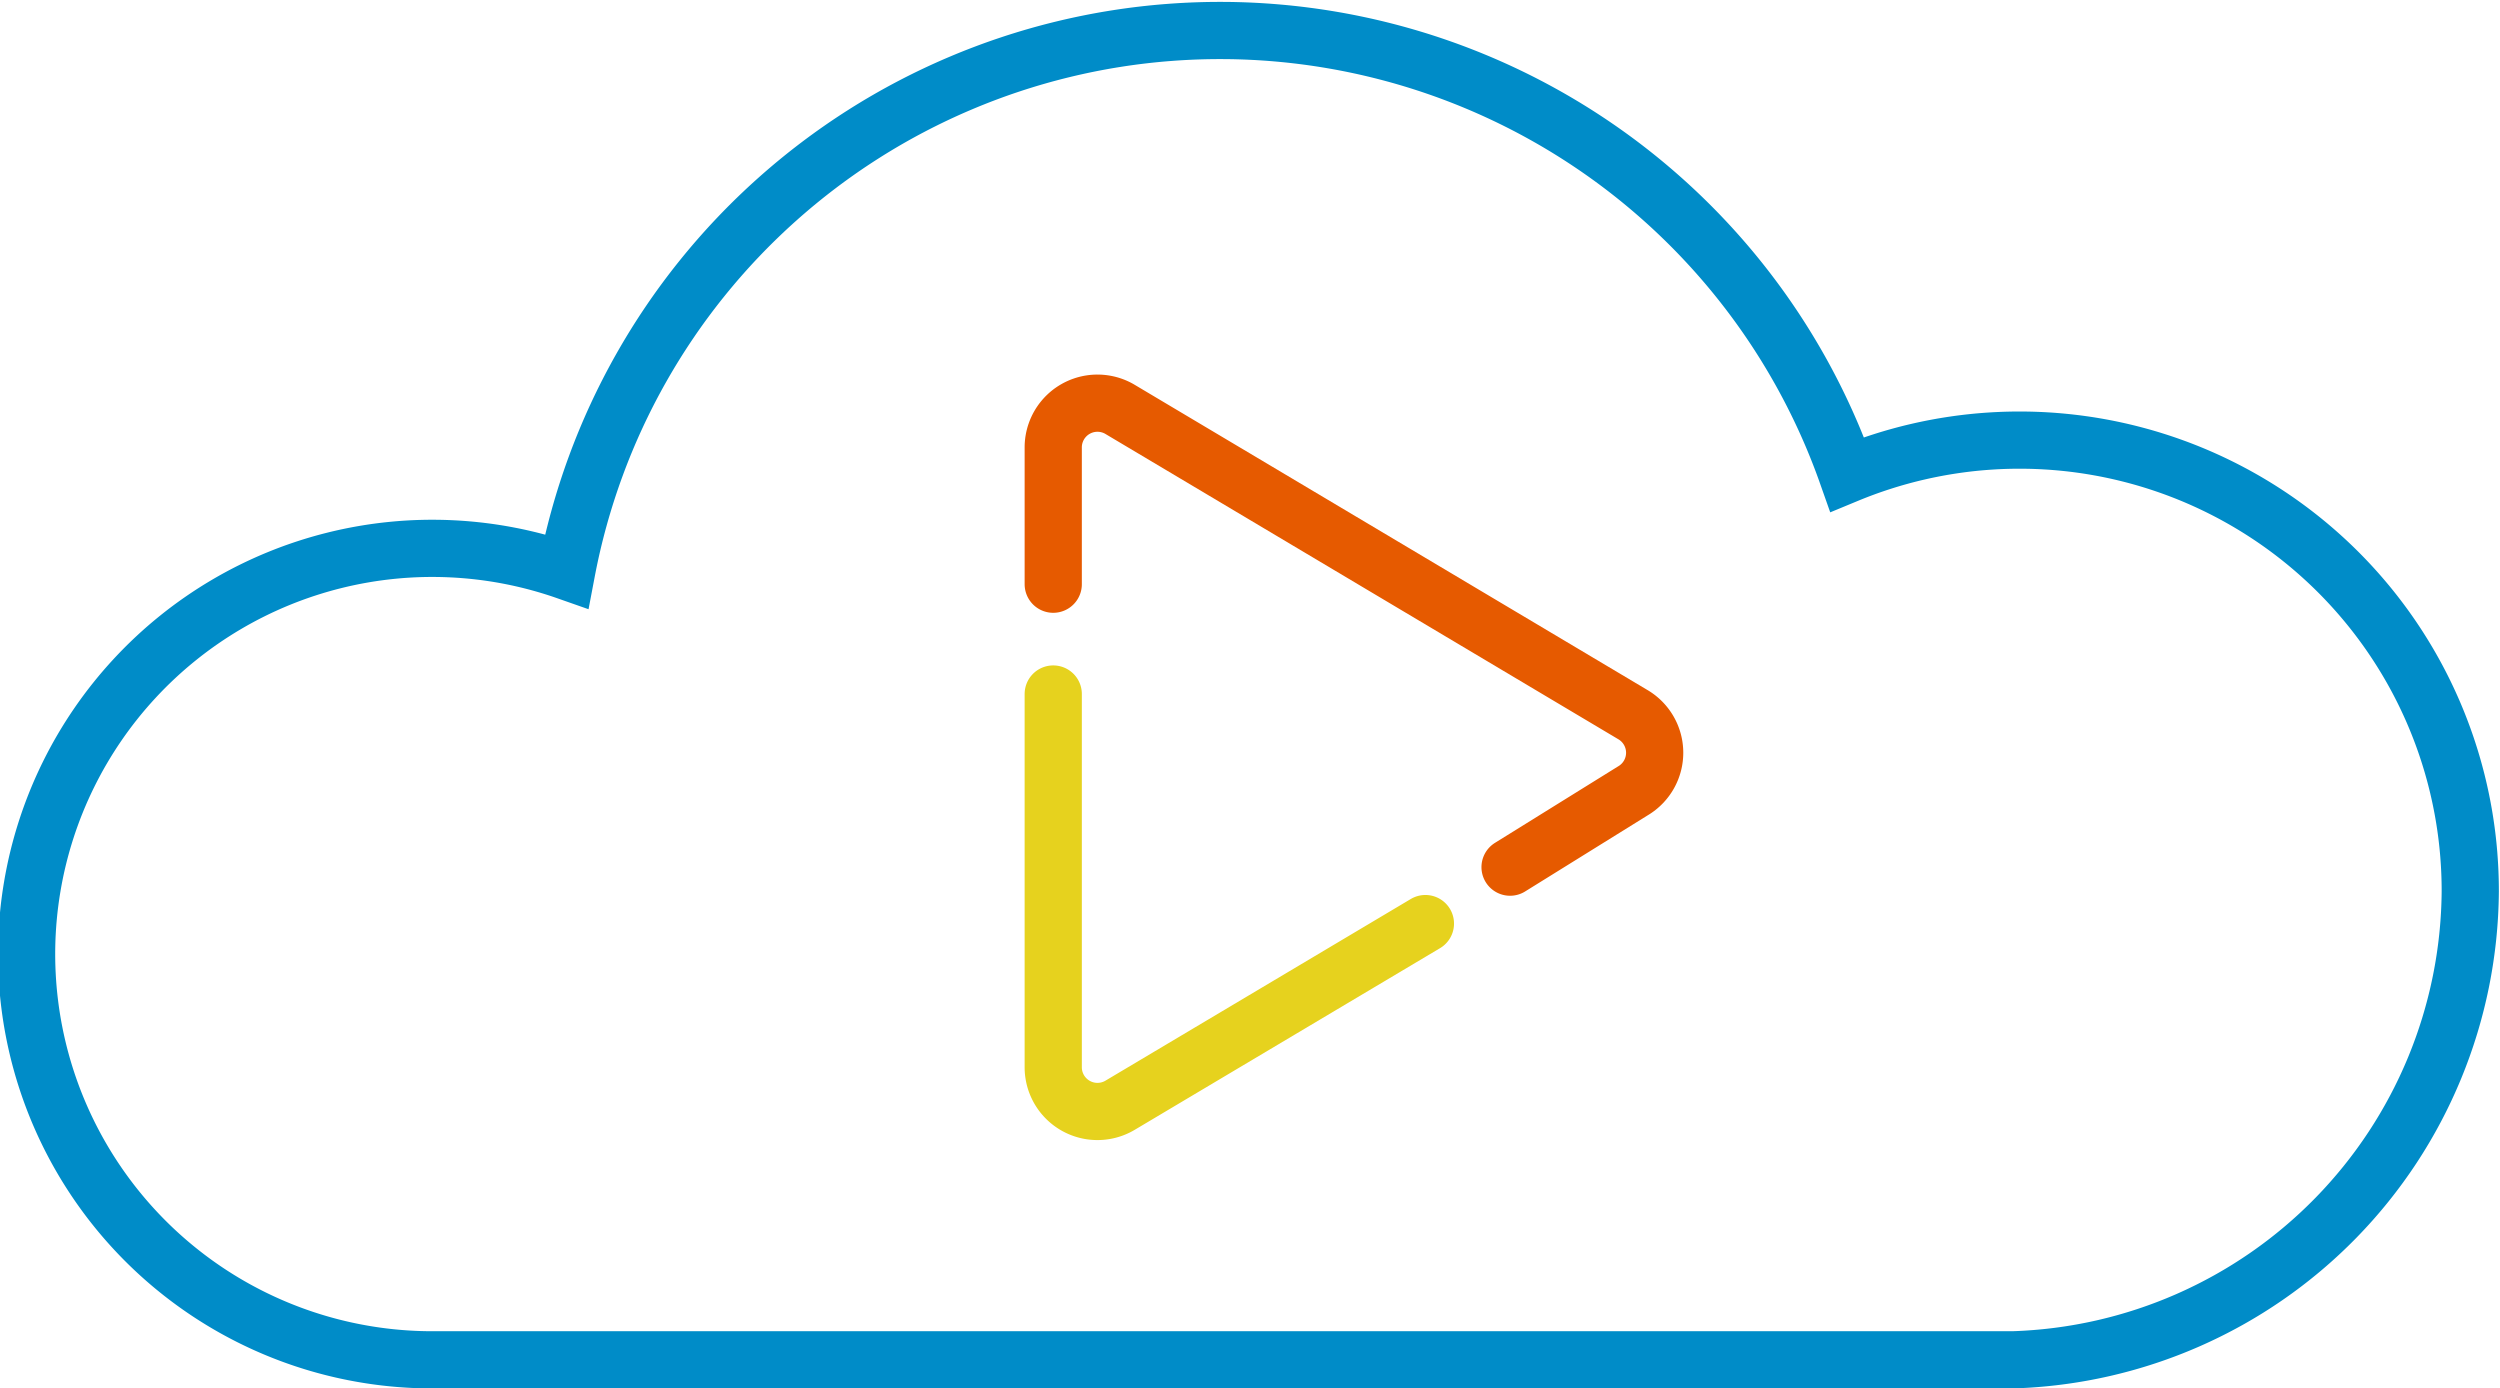
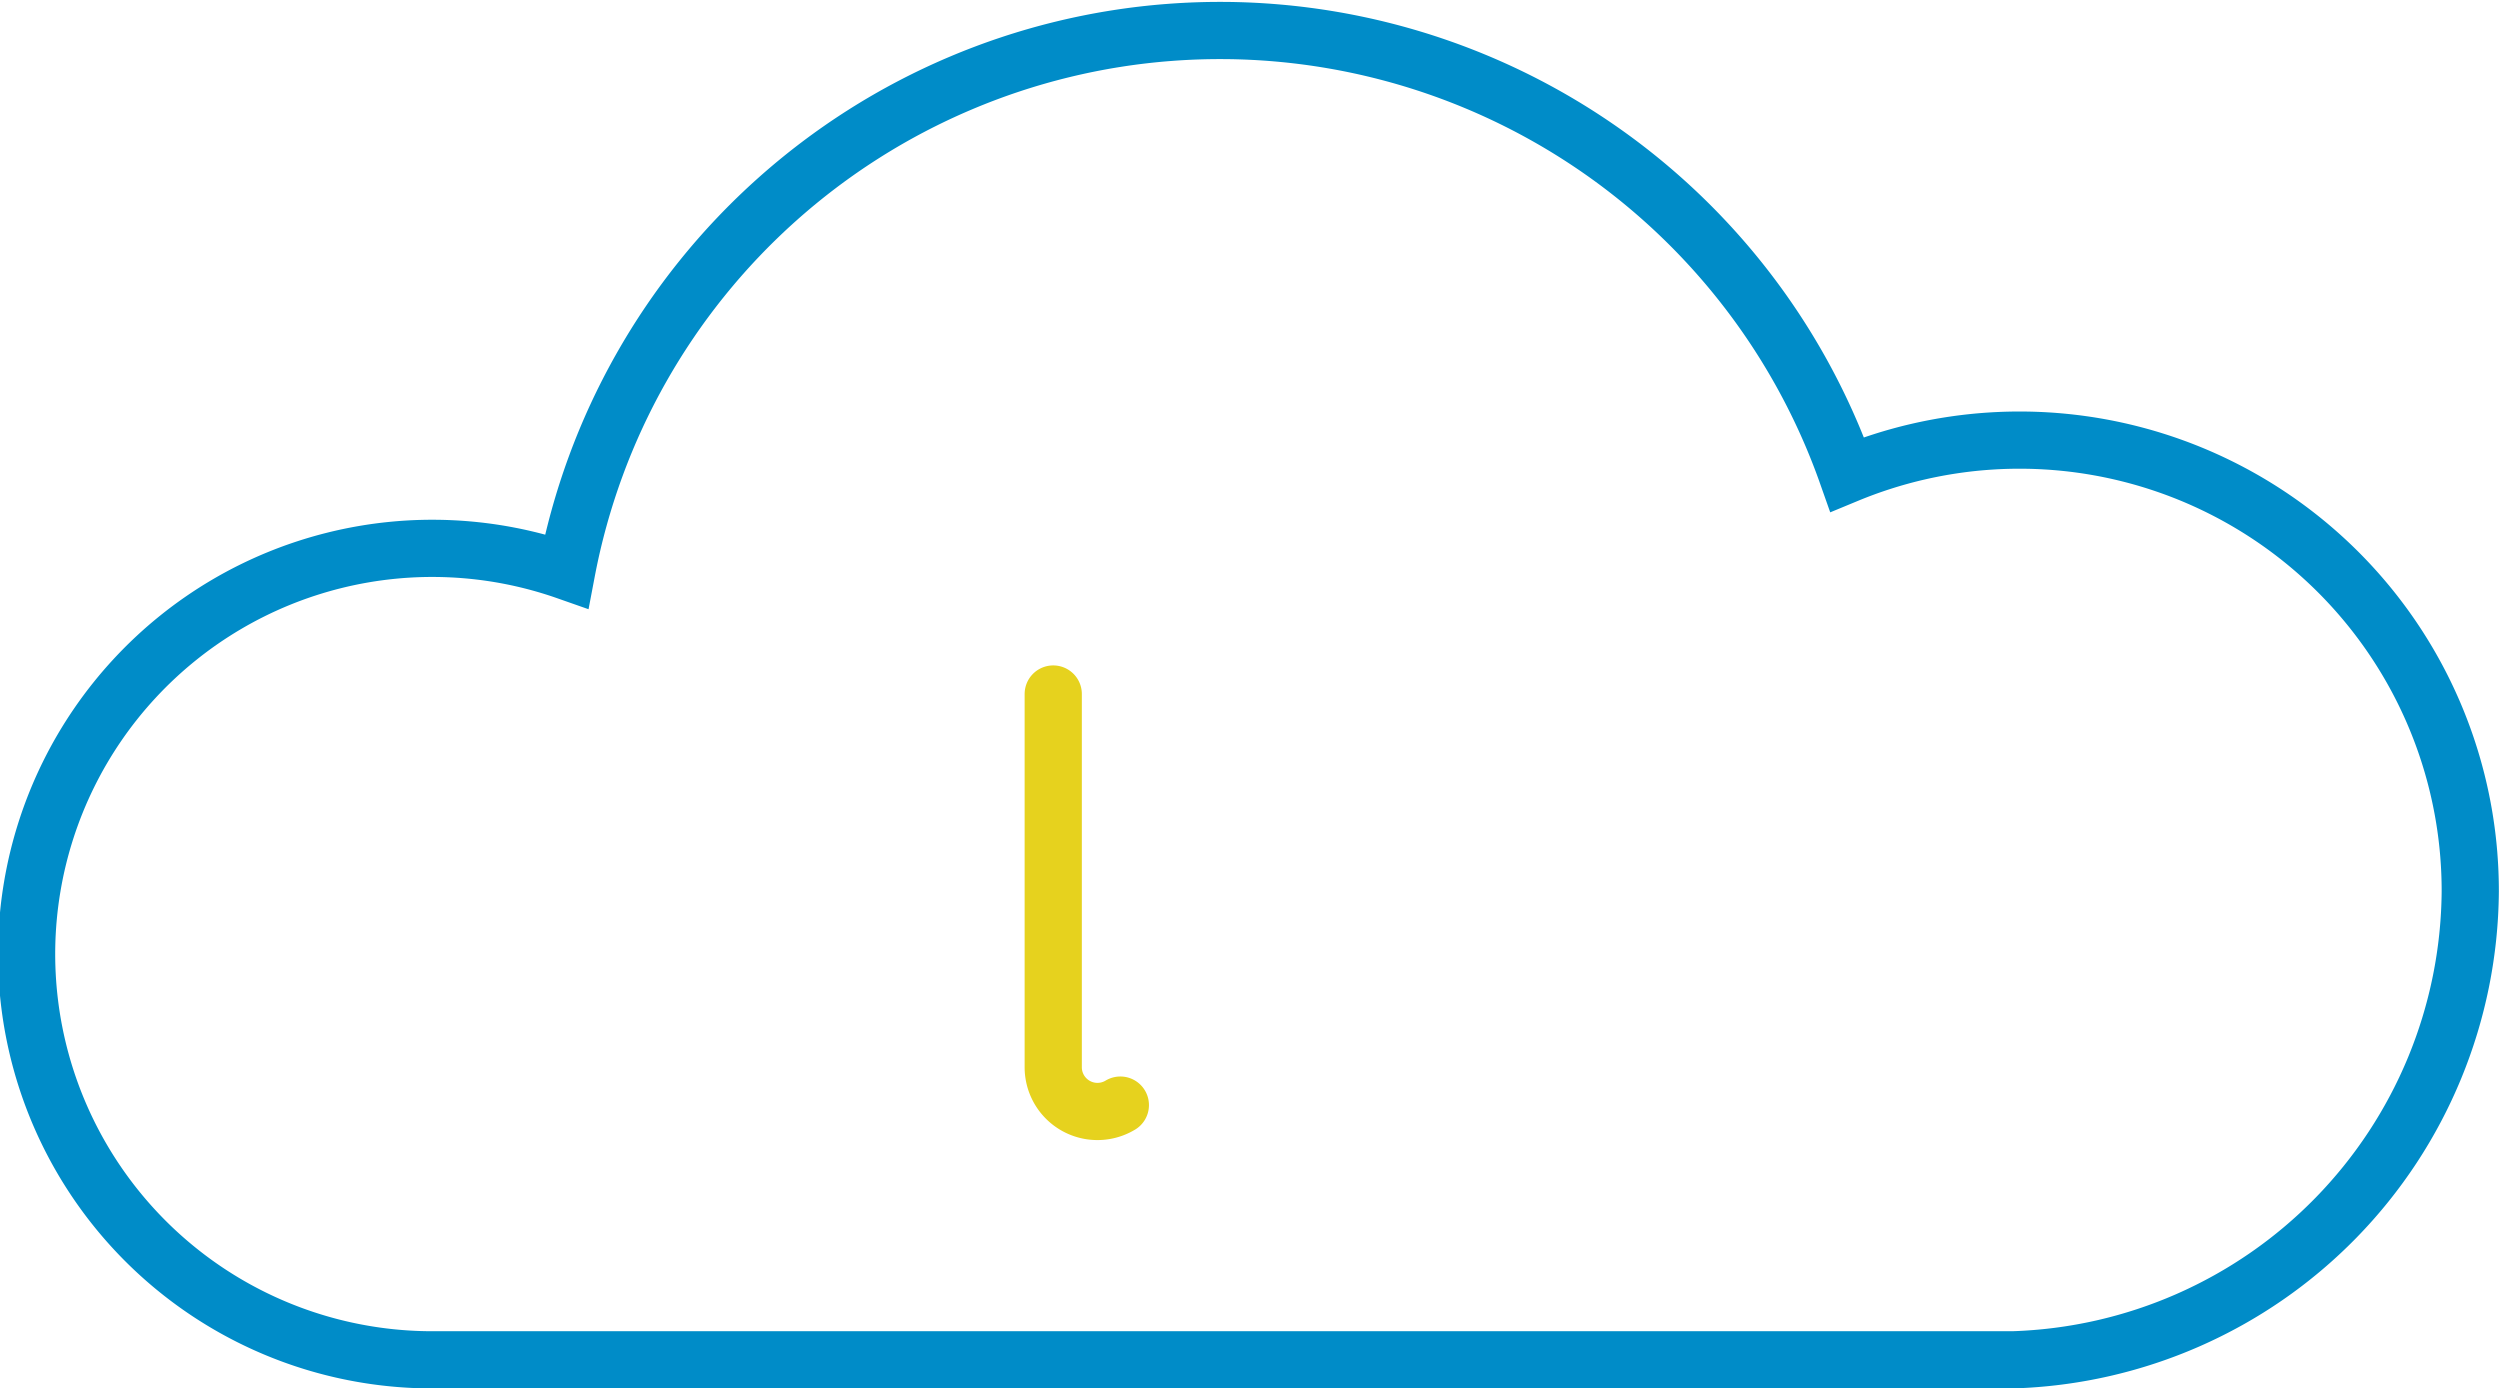
<svg xmlns="http://www.w3.org/2000/svg" viewBox="0 0 32.78 18.2">
  <defs>
    <style>.cls-1,.cls-2,.cls-3{fill:none;stroke-width:0.75px;}.cls-1{stroke:#e6d21e;}.cls-1,.cls-2{stroke-linecap:round;stroke-linejoin:round;}.cls-2{stroke:#e65a00;}.cls-3{stroke:#008cc8;stroke-miterlimit:10;}</style>
  </defs>
  <title>ikona-2</title>
  <g id="Layer_2" data-name="Layer 2">
    <g id="Layer_1-2" data-name="Layer 1">
-       <path class="cls-1" d="M13.81,9.1V14a.58.58,0,0,0,.88.49l4-2.38" />
-       <path class="cls-2" d="M19.8,11.37l1.61-1a.58.58,0,0,0,0-1l-6.72-4a.58.58,0,0,0-.88.5V7.66" />
+       <path class="cls-1" d="M13.81,9.1V14a.58.58,0,0,0,.88.49" />
      <path class="cls-3" d="M26.39,17.83a6.19,6.19,0,0,0,6-6.14,5.91,5.91,0,0,0-8.17-5.47A8.72,8.72,0,0,0,7.43,7.49,5.32,5.32,0,1,0,5.69,17.83Z" />
    </g>
  </g>
</svg>